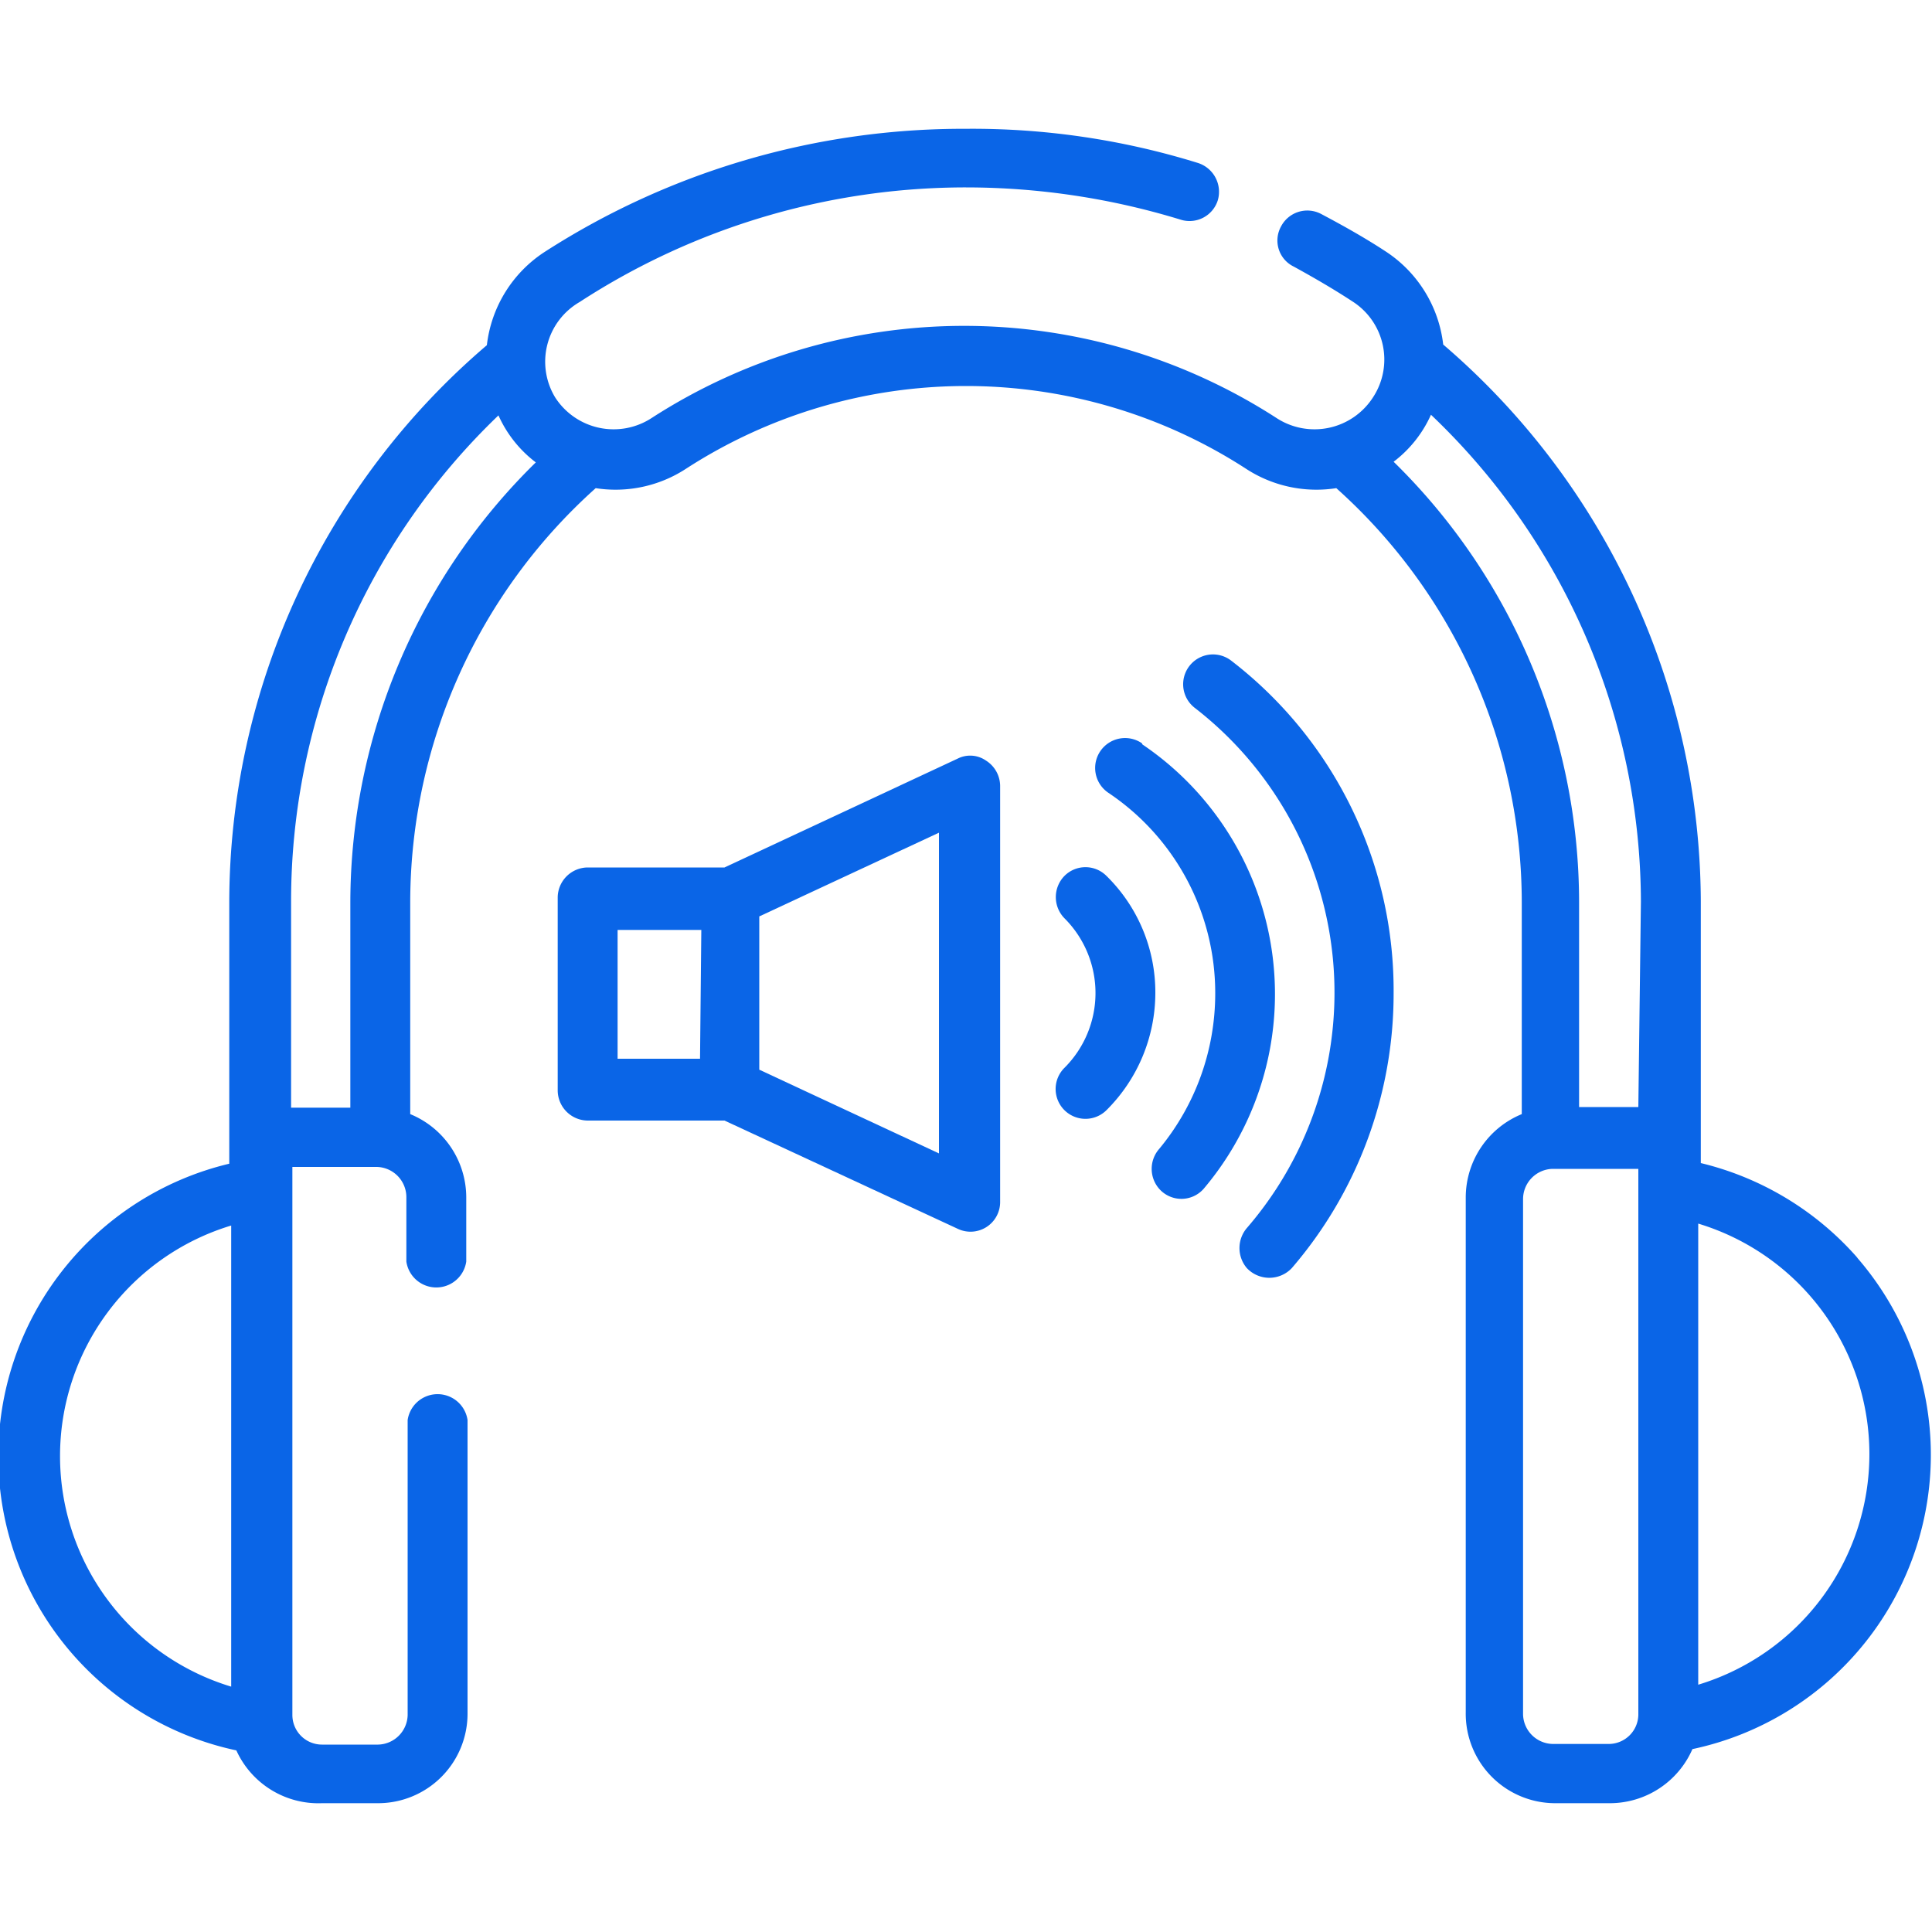
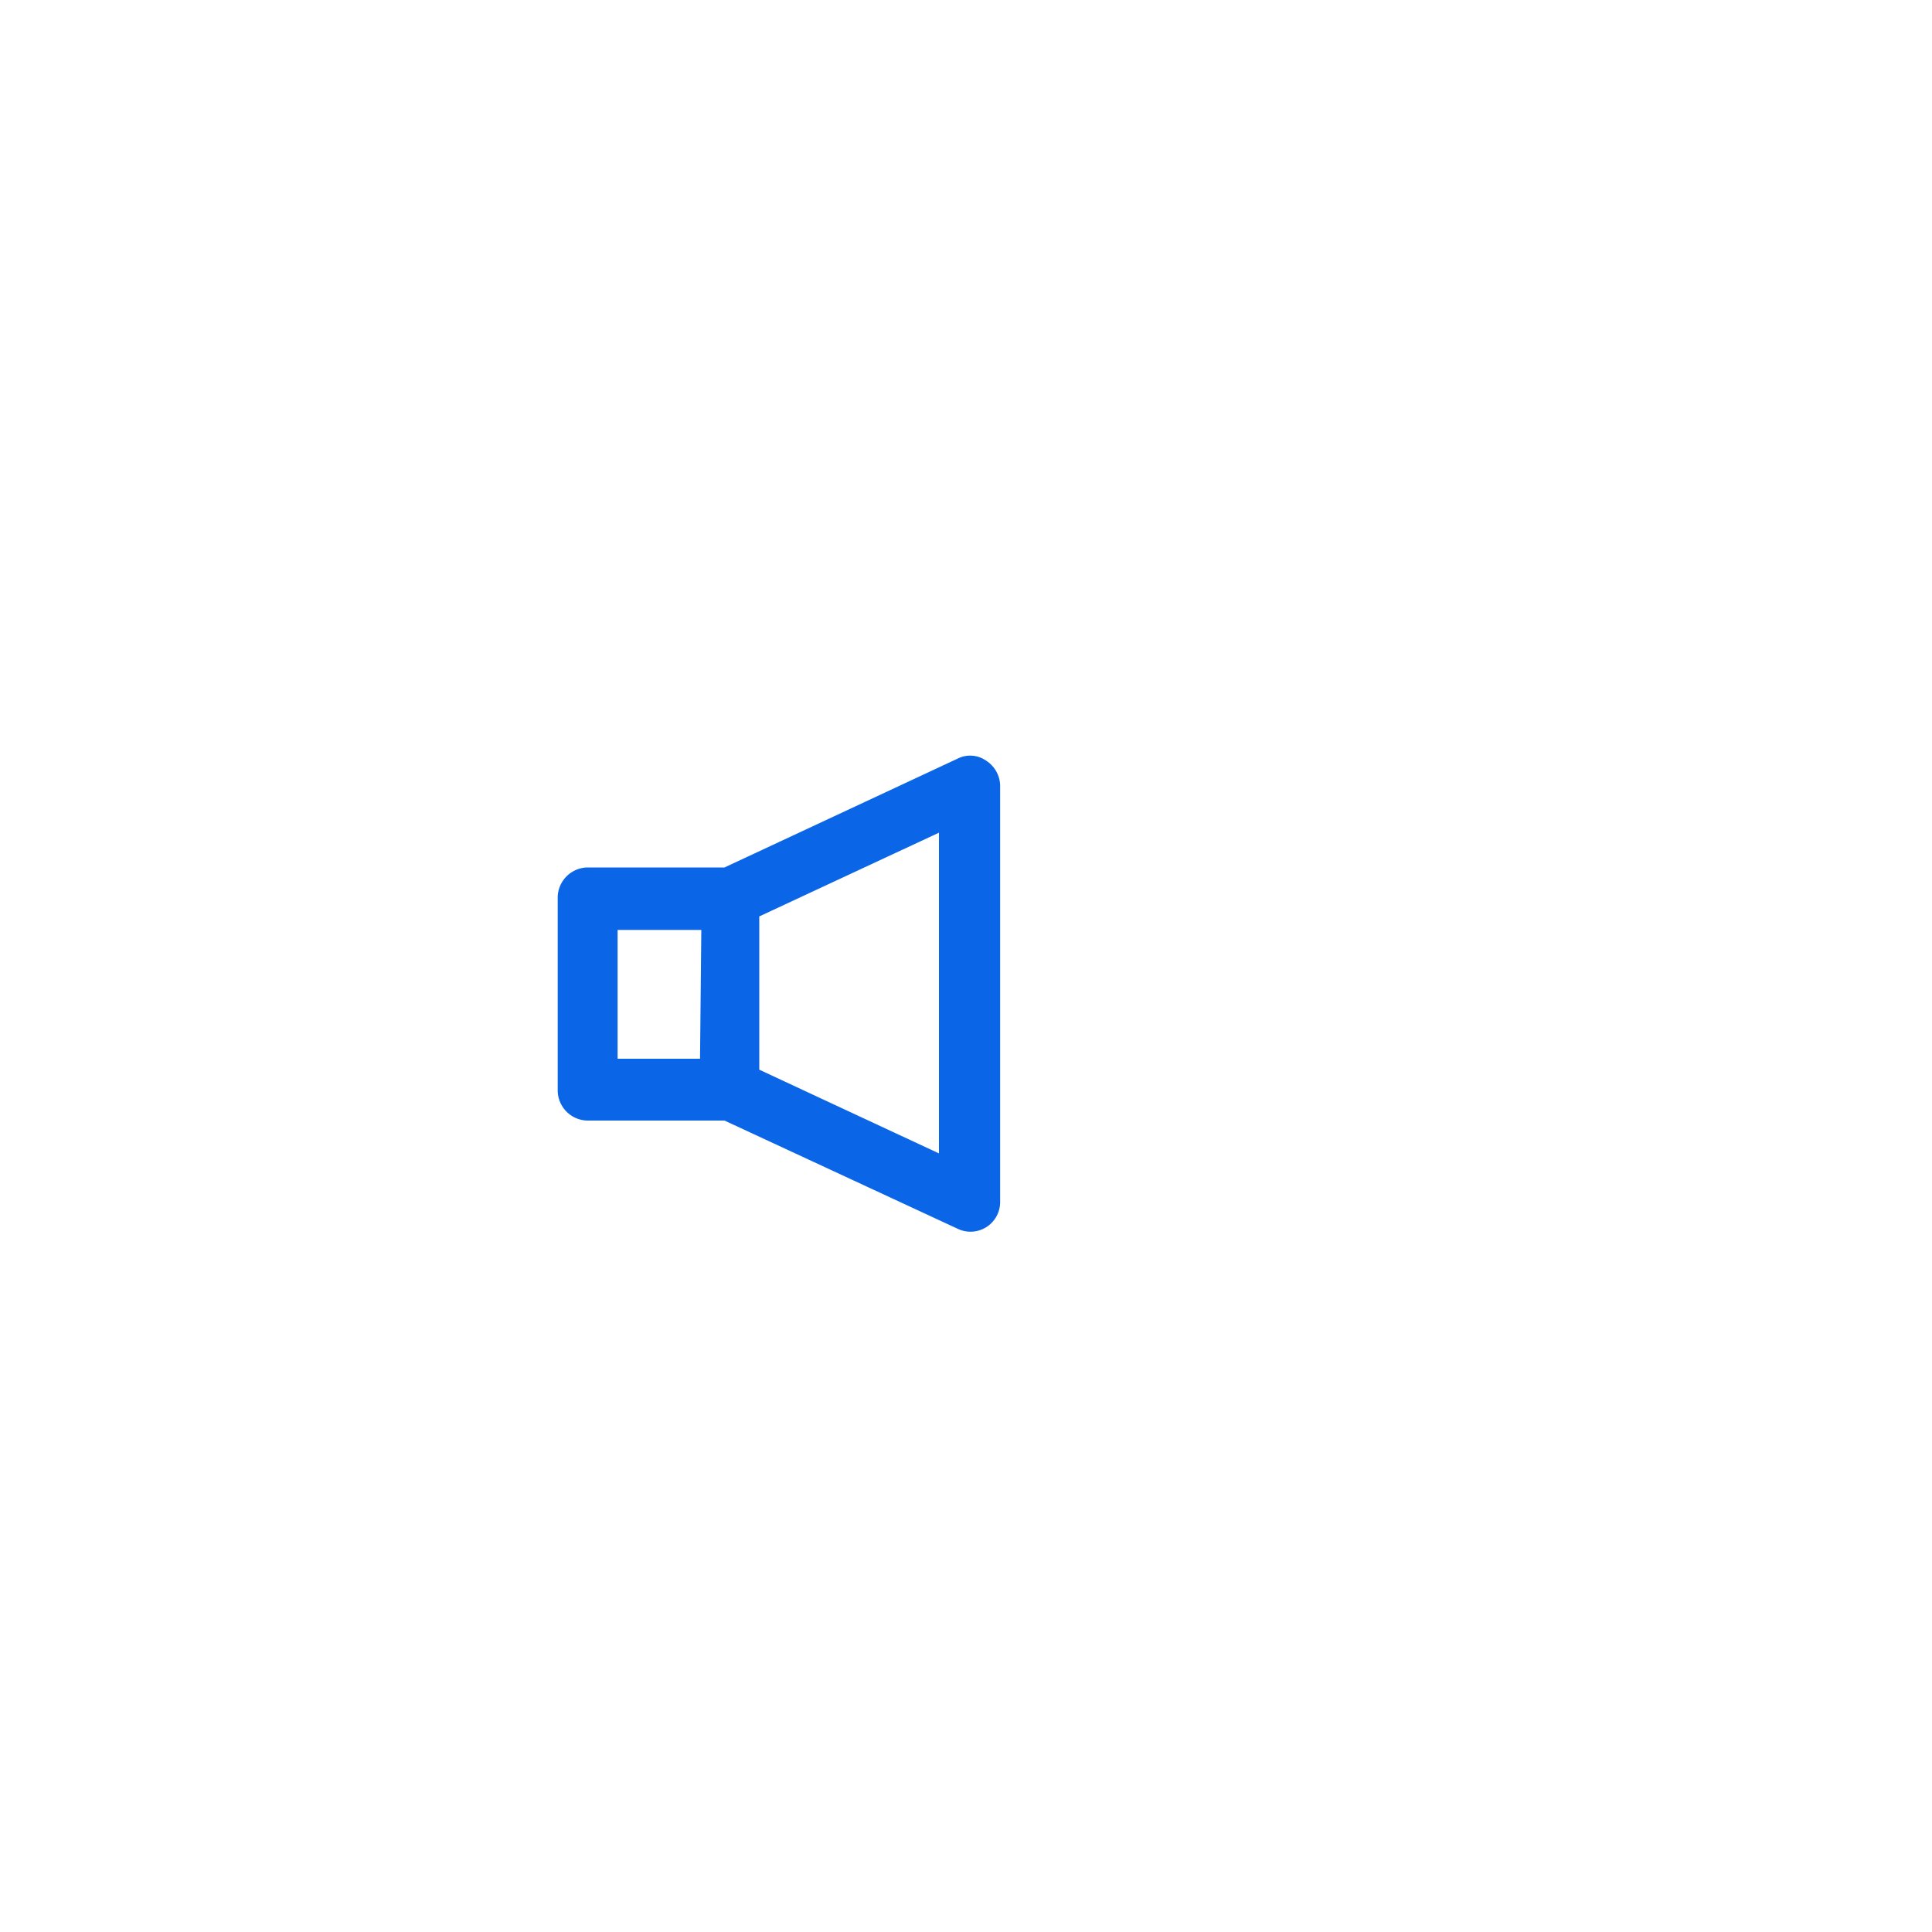
<svg xmlns="http://www.w3.org/2000/svg" viewBox="0 0 30 30">
-   <path d="M28.85,19.54a4.7,4.7,0,0,0-2.44-1.48V14a11.44,11.44,0,0,0-4-8.65,2,2,0,0,0-.9-1.45c-.32-.21-.66-.4-1-.58a.46.46,0,0,0-.62.2.45.45,0,0,0,.2.62c.31.17.62.35.91.54a1.07,1.07,0,0,1,.32,1.49,1.08,1.08,0,0,1-1.5.32,8.94,8.94,0,0,0-9.7,0,1.08,1.08,0,0,1-1.5-.32A1.07,1.07,0,0,1,9,4.69a11,11,0,0,1,6-1.78,11.39,11.39,0,0,1,3.33.5.46.46,0,0,0,.58-.3.47.47,0,0,0-.31-.58A11.82,11.82,0,0,0,15,2,12,12,0,0,0,8.46,3.91a2,2,0,0,0-.9,1.45,11.39,11.39,0,0,0-4,8.65v4.06a4.67,4.67,0,0,0,.11,9.11A1.4,1.4,0,0,0,5,28h.87a1.39,1.39,0,0,0,1.39-1.39V22.05a.47.47,0,0,0-.93,0v4.58a.47.47,0,0,1-.46.46H5a.46.46,0,0,1-.46-.46V18.12H5.85a.47.47,0,0,1,.46.47v1a.47.47,0,0,0,.93,0v-1a1.4,1.4,0,0,0-.87-1.29V14A8.64,8.64,0,0,1,9.25,7.58a2,2,0,0,0,1.4-.3,8,8,0,0,1,8.7,0,2,2,0,0,0,1.4.3A8.64,8.64,0,0,1,23.63,14V17.3a1.4,1.4,0,0,0-.87,1.29v8A1.39,1.39,0,0,0,24.15,28H25a1.4,1.4,0,0,0,1.28-.84,4.67,4.67,0,0,0,2.55-7.64ZM3.59,26.19a3.74,3.74,0,0,1,0-7.16ZM5.44,14V17.2H4.52V14A10.45,10.45,0,0,1,7.74,6.45a1.88,1.88,0,0,0,.58.73A9.58,9.58,0,0,0,5.44,14Zm20,12.62a.46.46,0,0,1-.46.46h-.87a.47.47,0,0,1-.46-.46v-8a.47.47,0,0,1,.46-.47h1.33Zm0-9.43h-.92V14a9.58,9.58,0,0,0-2.88-6.83,1.88,1.88,0,0,0,.58-.73A10.47,10.47,0,0,1,25.48,14Zm.93,9V19a3.74,3.74,0,0,1,0,7.16Z" style="fill:#0a65e7" />
  <path d="M14.87,11.78l-3.62,1.69H9.12a.47.47,0,0,0-.46.46v3a.47.47,0,0,0,.46.47h2.13l3.62,1.68a.46.46,0,0,0,.66-.42V12.2a.47.47,0,0,0-.22-.39A.43.43,0,0,0,14.87,11.78Zm-4,4.66H9.59v-2h1.3Zm3.71,1.47-2.79-1.3V14.23l2.79-1.3Z" style="fill:#0a65e7" />
-   <path d="M17.18,13.6a.46.46,0,0,0-.65,0,.47.47,0,0,0,0,.66,1.64,1.64,0,0,1,0,2.32.46.46,0,1,0,.65.66,2.57,2.57,0,0,0,.76-1.82A2.53,2.53,0,0,0,17.18,13.6Z" style="fill:#0a65e7" />
-   <path d="M17.73,11.54a.46.46,0,0,0-.52.77,3.74,3.74,0,0,1,1.66,3.11A3.78,3.78,0,0,1,18,17.84a.47.47,0,0,0,0,.62.46.46,0,0,0,.69,0,4.68,4.68,0,0,0-.95-6.9Z" style="fill:#0a65e7" />
-   <path d="M19.12,10.26a.46.46,0,1,0-.57.73,5.59,5.59,0,0,1,.81,8.08.48.48,0,0,0,0,.62.48.48,0,0,0,.7,0,6.53,6.53,0,0,0,1.58-4.26A6.46,6.46,0,0,0,19.12,10.26Z" style="fill:#0a65e7" />
</svg>